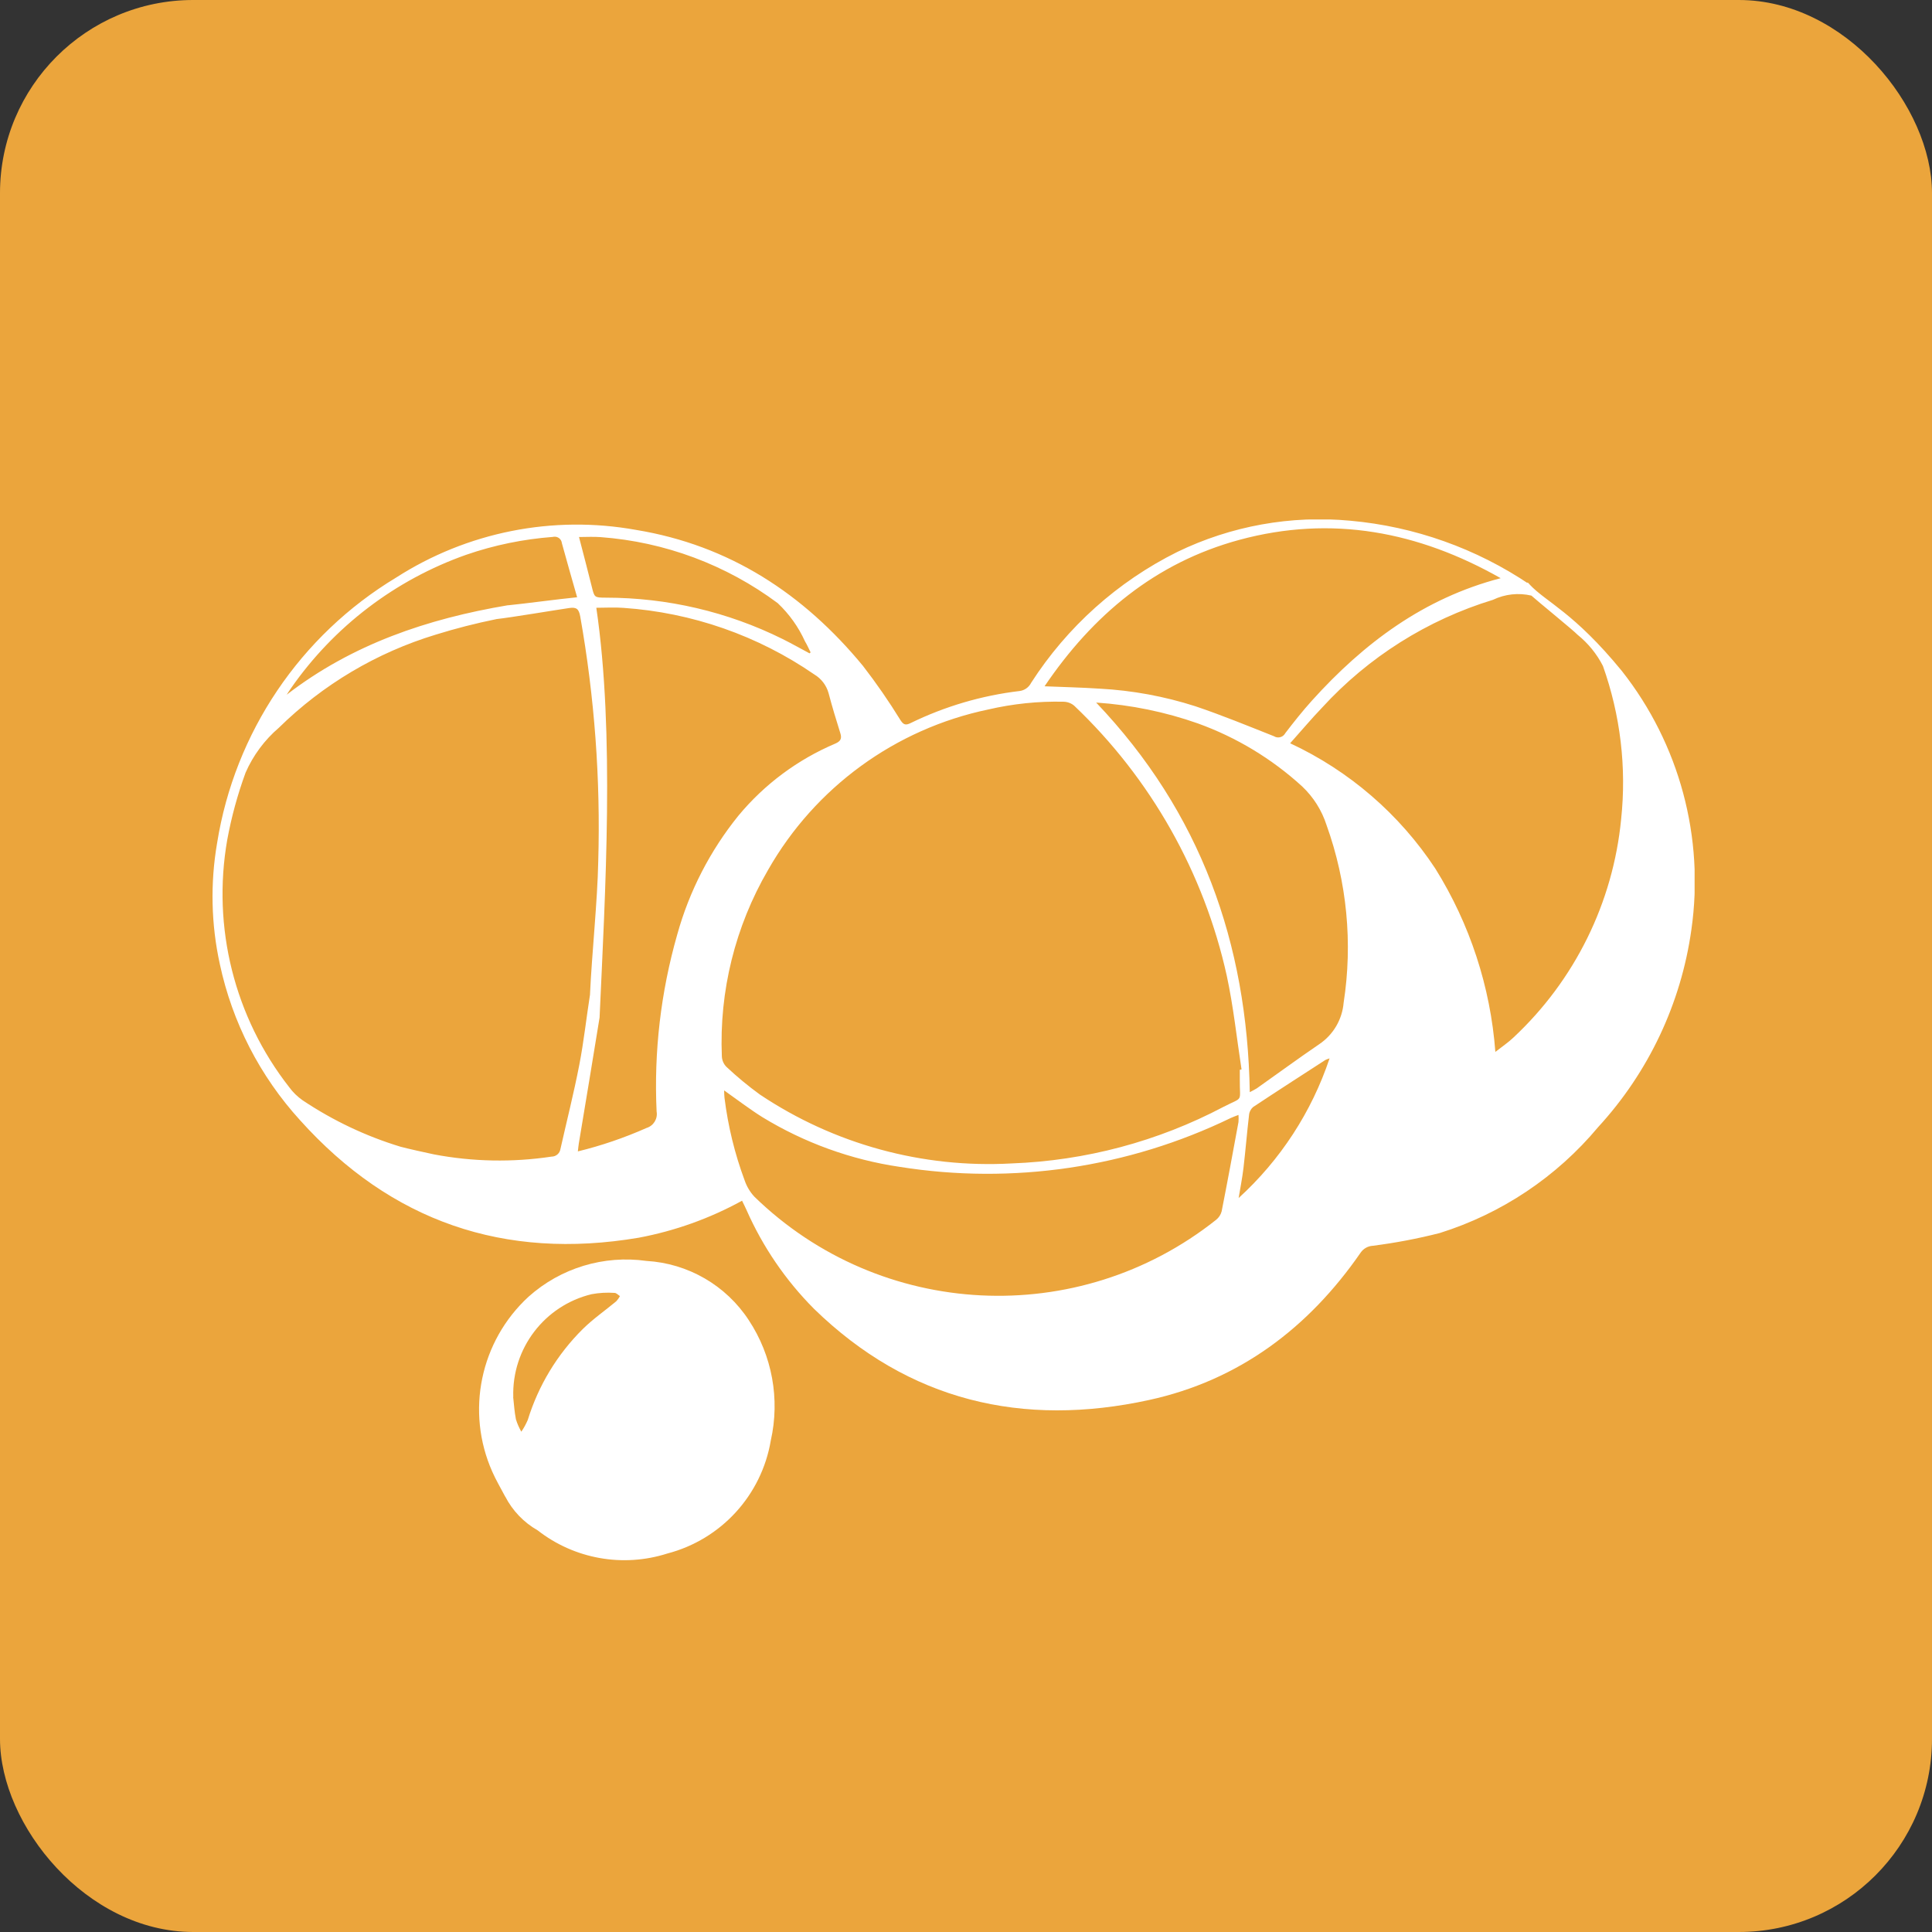
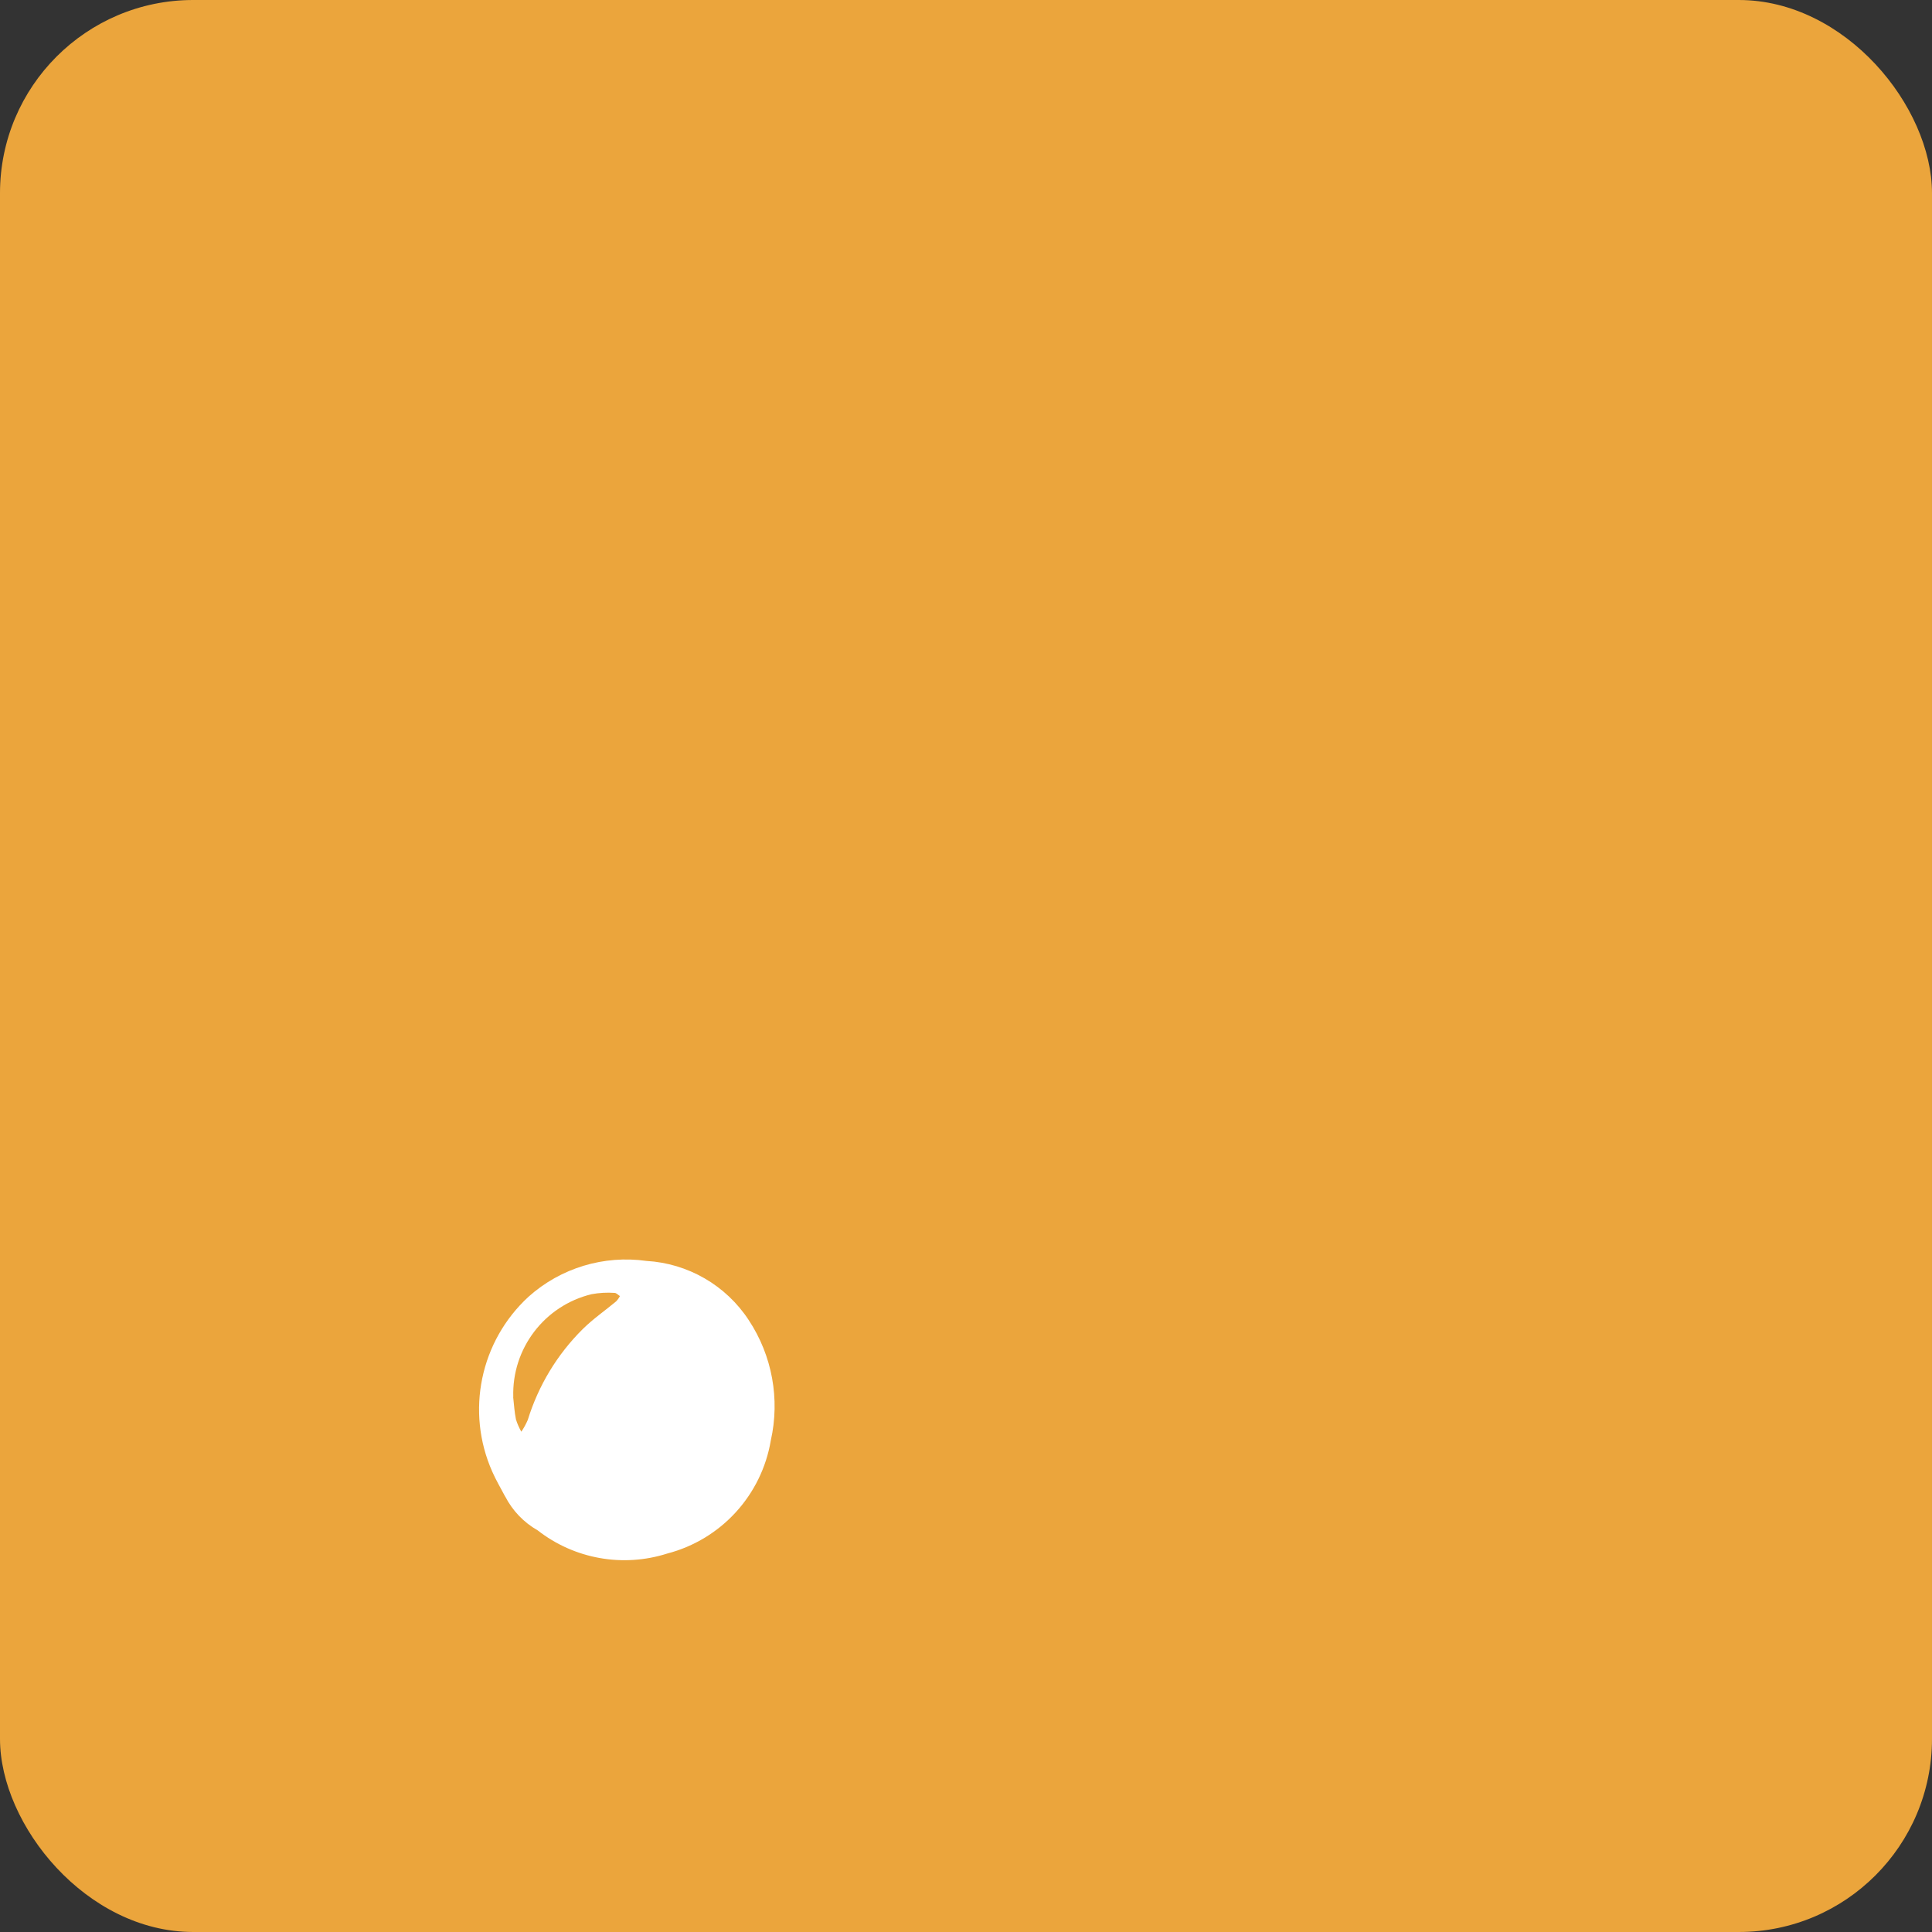
<svg xmlns="http://www.w3.org/2000/svg" id="Calque_1" viewBox="0 0 391.54 391.54">
  <rect x="0" y="0" width="391.54" height="391.54" fill="#333333" stroke="none" />
  <defs>
    <style>.cls-1{fill:#fff;}.cls-2{fill:#eba53c;}.cls-3{clip-path:url(#clippath);}.cls-4{fill:none;}</style>
    <clipPath id="clippath">
      <rect class="cls-4" x="43.07" y="105.28" width="300.36" height="210.89" />
    </clipPath>
  </defs>
  <rect id="Rectangle_388" class="cls-2" width="391.54" height="391.54" rx="39.15" ry="39.15" />
  <g id="Groupe_379">
    <g class="cls-3">
      <g id="Groupe_378">
-         <path id="Tracé_259" class="cls-1" d="m150.36,243.35c-6.54,3.59-13.61,6.12-20.94,7.49-27.21,4.6-50.17-3.28-68.63-23.84-8.12-8.92-13.72-19.83-16.24-31.62-1.77-8.07-1.95-16.4-.55-24.54,3.58-22.39,16.84-42.06,36.25-53.77,14.41-9.26,31.79-12.72,48.65-9.68,18.94,3.11,33.95,12.95,45.99,27.56,2.73,3.53,5.27,7.21,7.61,11.01.61.93,1.04,1.07,2.04.58,6.95-3.39,14.42-5.59,22.1-6.5,1-.13,1.87-.75,2.33-1.66,7.3-11.35,17.53-20.51,29.61-26.52,10.9-5.28,23.03-7.47,35.09-6.33,13.01,1.17,25.52,5.62,36.35,12.93.48,1.23,1.22,1.34.36,2.25-2.63-.62-5.38-.32-7.82.85-13.29,4.06-25.25,11.6-34.64,21.86-2.17,2.26-4.18,4.67-6.46,7.21,11.98,5.58,22.17,14.38,29.43,25.41,7,11.22,11.17,23.96,12.16,37.14,1.46-1.15,2.64-1.93,3.65-2.9,12.43-11.6,20.2-27.34,21.84-44.26,1.12-10.5-.15-21.12-3.69-31.06-1.25-2.45-3.01-4.6-5.14-6.32-.75-.82-8.53-7.15-9.34-7.92-.42-.4-2.17-1.08-1.45-1.95.76-.92.57-.86,1.09-.3,3.41,3.62,8.94,5.62,18.67,17.5,11.68,14.81,16.77,33.76,14.1,52.42-2.09,14.95-8.68,28.91-18.9,40.03-8.42,10.09-19.57,17.54-32.11,21.47-4.47,1.14-9,2-13.57,2.58-.99.06-1.9.58-2.46,1.4-10.56,15.28-24.66,25.88-42.85,29.85-25.64,5.6-48.73.22-67.92-18.47-5.75-5.78-10.39-12.57-13.68-20.03-.26-.59-.56-1.17-.91-1.89m-47.42-120.66c-.5,1.43-.8,2.47-2.4,2.81-4.13.84-8.21,1.88-12.23,3.13-11.97,3.63-22.88,10.1-31.8,18.86-2.91,2.49-5.22,5.6-6.76,9.11-1.62,4.43-2.87,8.99-3.72,13.63-3.1,17.73,1.46,35.94,12.56,50.12.75,1.03,1.67,1.92,2.71,2.65,6.13,4.1,12.82,7.28,19.87,9.42.89.26,5.92,1.39,6.77,1.55,7.85,1.49,15.9,1.64,23.81.45.89,0,1.65-.63,1.8-1.5,1.28-5.7,2.72-11.36,3.83-17.09.92-4.73,1.43-9.53,2.18-14.29.16-.57.42-1.1.78-1.57.22,0,.44.06.62.17,0,.56-.12,1.12-.11,1.67,0,.91.05,1.81.16,2.71.08.59.56,1.19.48,1.72-1.37,8.52-2.8,17.03-4.21,25.54-.08.46-.11.93-.19,1.58,4.77-1.16,9.43-2.76,13.92-4.75,1.43-.44,2.3-1.87,2.04-3.34-.57-12.1.85-24.21,4.18-35.86,2.44-8.79,6.66-16.99,12.4-24.09,5.28-6.37,12.01-11.37,19.62-14.6,1.04-.45,1.39-.98,1.04-2.09-.85-2.71-1.68-5.43-2.4-8.18-.45-1.57-1.47-2.9-2.87-3.74-11.45-7.89-24.81-12.55-38.68-13.5-1.79-.14-3.61-.02-5.51-.02,3.74,25.42,1.81,57.58.66,83.05-1.06-.33-1.53-4.59-1.94-4.72.37-8.17,1.52-18.94,1.67-26.95.48-16.62-.75-33.25-3.65-49.62-.28-1.5-.73-1.93-2.23-1.71-3.15.46-11.71,1.91-14.81,2.25-.29-.67,2.49-1.95,2.13-2.77,3.92-.39,10.13-1.25,14.28-1.66-1.06-3.75-2.11-7.34-3.09-10.96-.08-.81-.8-1.39-1.61-1.31-.07,0-.15.02-.22.04-5.99.45-11.89,1.66-17.56,3.62-14.39,5.08-26.82,14.55-35.53,27.08-.3.42-.57.86-.85,1.28,13.27-10.23,28.48-15.38,44.87-18.14m148.29,94.15l.35-.07c-.97-6.31-1.64-12.69-2.98-18.93-4.62-20.93-15.39-40.01-30.93-54.78-.6-.51-1.35-.79-2.14-.81-5.14-.12-10.26.41-15.27,1.57-18.86,3.94-35.11,15.79-44.64,32.53-6.66,11.45-9.91,24.56-9.36,37.79.04.78.36,1.53.91,2.09,2.15,2.02,4.42,3.9,6.8,5.63,15.04,10.06,32.94,14.96,51,13.96,14.99-.55,29.67-4.46,42.94-11.46,4.18-2.15,3.27-.77,3.32-5.55v-1.98m-104.51,4.18c.03.64.02,1.09.08,1.54.71,5.7,2.07,11.3,4.07,16.68.42,1.24,1.1,2.38,1.99,3.34,25.57,24.87,65.63,26.87,93.56,4.68.56-.44.95-1.04,1.13-1.73,1.19-6.02,2.3-12.06,3.41-18.09.04-.48.04-.96,0-1.44-.62.24-1.09.4-1.54.61-20.82,10.09-44.23,13.55-67.08,9.92-9.88-1.45-19.37-4.89-27.9-10.1-2.61-1.64-5.05-3.52-7.73-5.41m157.4-103.79c-16.65-9.45-34.26-12.85-52.99-7.77-17.03,4.63-29.68,15.23-39.46,29.67,3.87.16,7.51.24,11.15.48,6.6.35,13.13,1.55,19.42,3.57,5.38,1.81,10.65,3.98,15.92,6.07.76.48,1.77.24,2.24-.52.02-.03.03-.05.04-.08,1.73-2.26,3.5-4.49,5.4-6.6,10.51-11.65,22.67-20.76,38.24-24.82m-81.96,25.19c21.21,22.27,30.63,48.79,31.14,78.96.48-.23.95-.49,1.41-.76,4.23-2.99,8.4-6.05,12.67-8.96,2.83-1.9,4.65-4.99,4.94-8.39,1.87-12.1.68-24.48-3.46-36-.96-3-2.67-5.7-4.96-7.86-6.13-5.6-13.3-9.93-21.11-12.75-6.64-2.34-13.58-3.76-20.6-4.23m-58.12-9.97l.23-.2c-.38-.74-.7-1.52-1.14-2.23-1.32-2.92-3.2-5.55-5.53-7.75-10.45-7.78-22.9-12.42-35.89-13.38-1.44-.11-2.9-.02-4.38-.02.88,3.39,1.76,6.73,2.59,10.07.54,2.19.52,2.21,2.84,2.22,12.44,0,24.71,2.86,35.85,8.39,1.83.91,3.63,1.93,5.43,2.89m86.97,110.39c8.46-7.71,14.8-17.45,18.43-28.3-.29.08-.57.19-.85.32-4.89,3.17-9.8,6.32-14.66,9.55-.46.41-.76.98-.81,1.6-.42,3.58-.71,7.17-1.13,10.75-.24,2.04-.65,4.06-.98,6.08" />
        <path id="Tracé_260" class="cls-1" d="m102.37,303.28c-.93-1.78-1.88-3.36-2.61-5.04-5.41-12.18-2.44-26.45,7.37-35.46,6.5-5.81,15.24-8.46,23.88-7.24,8.42.49,16.12,4.94,20.74,12.01,4.74,7.18,6.35,15.99,4.46,24.38-1.87,11.1-10.08,20.07-20.98,22.91-9,2.87-18.83,1.11-26.27-4.7-2.81-1.6-5.09-3.98-6.57-6.85m1.61-20.16c.17,1.51.26,3.04.56,4.52.27.87.64,1.71,1.09,2.5.51-.75.95-1.55,1.31-2.39,2.15-6.96,5.97-13.29,11.15-18.42,2.09-2.06,4.52-3.74,6.79-5.63.29-.31.54-.67.74-1.04-.36-.23-.73-.65-1.09-.65-1.56-.11-3.12-.02-4.65.26-9.56,2.31-16.19,11.02-15.88,20.85" />
      </g>
    </g>
  </g>
</svg>